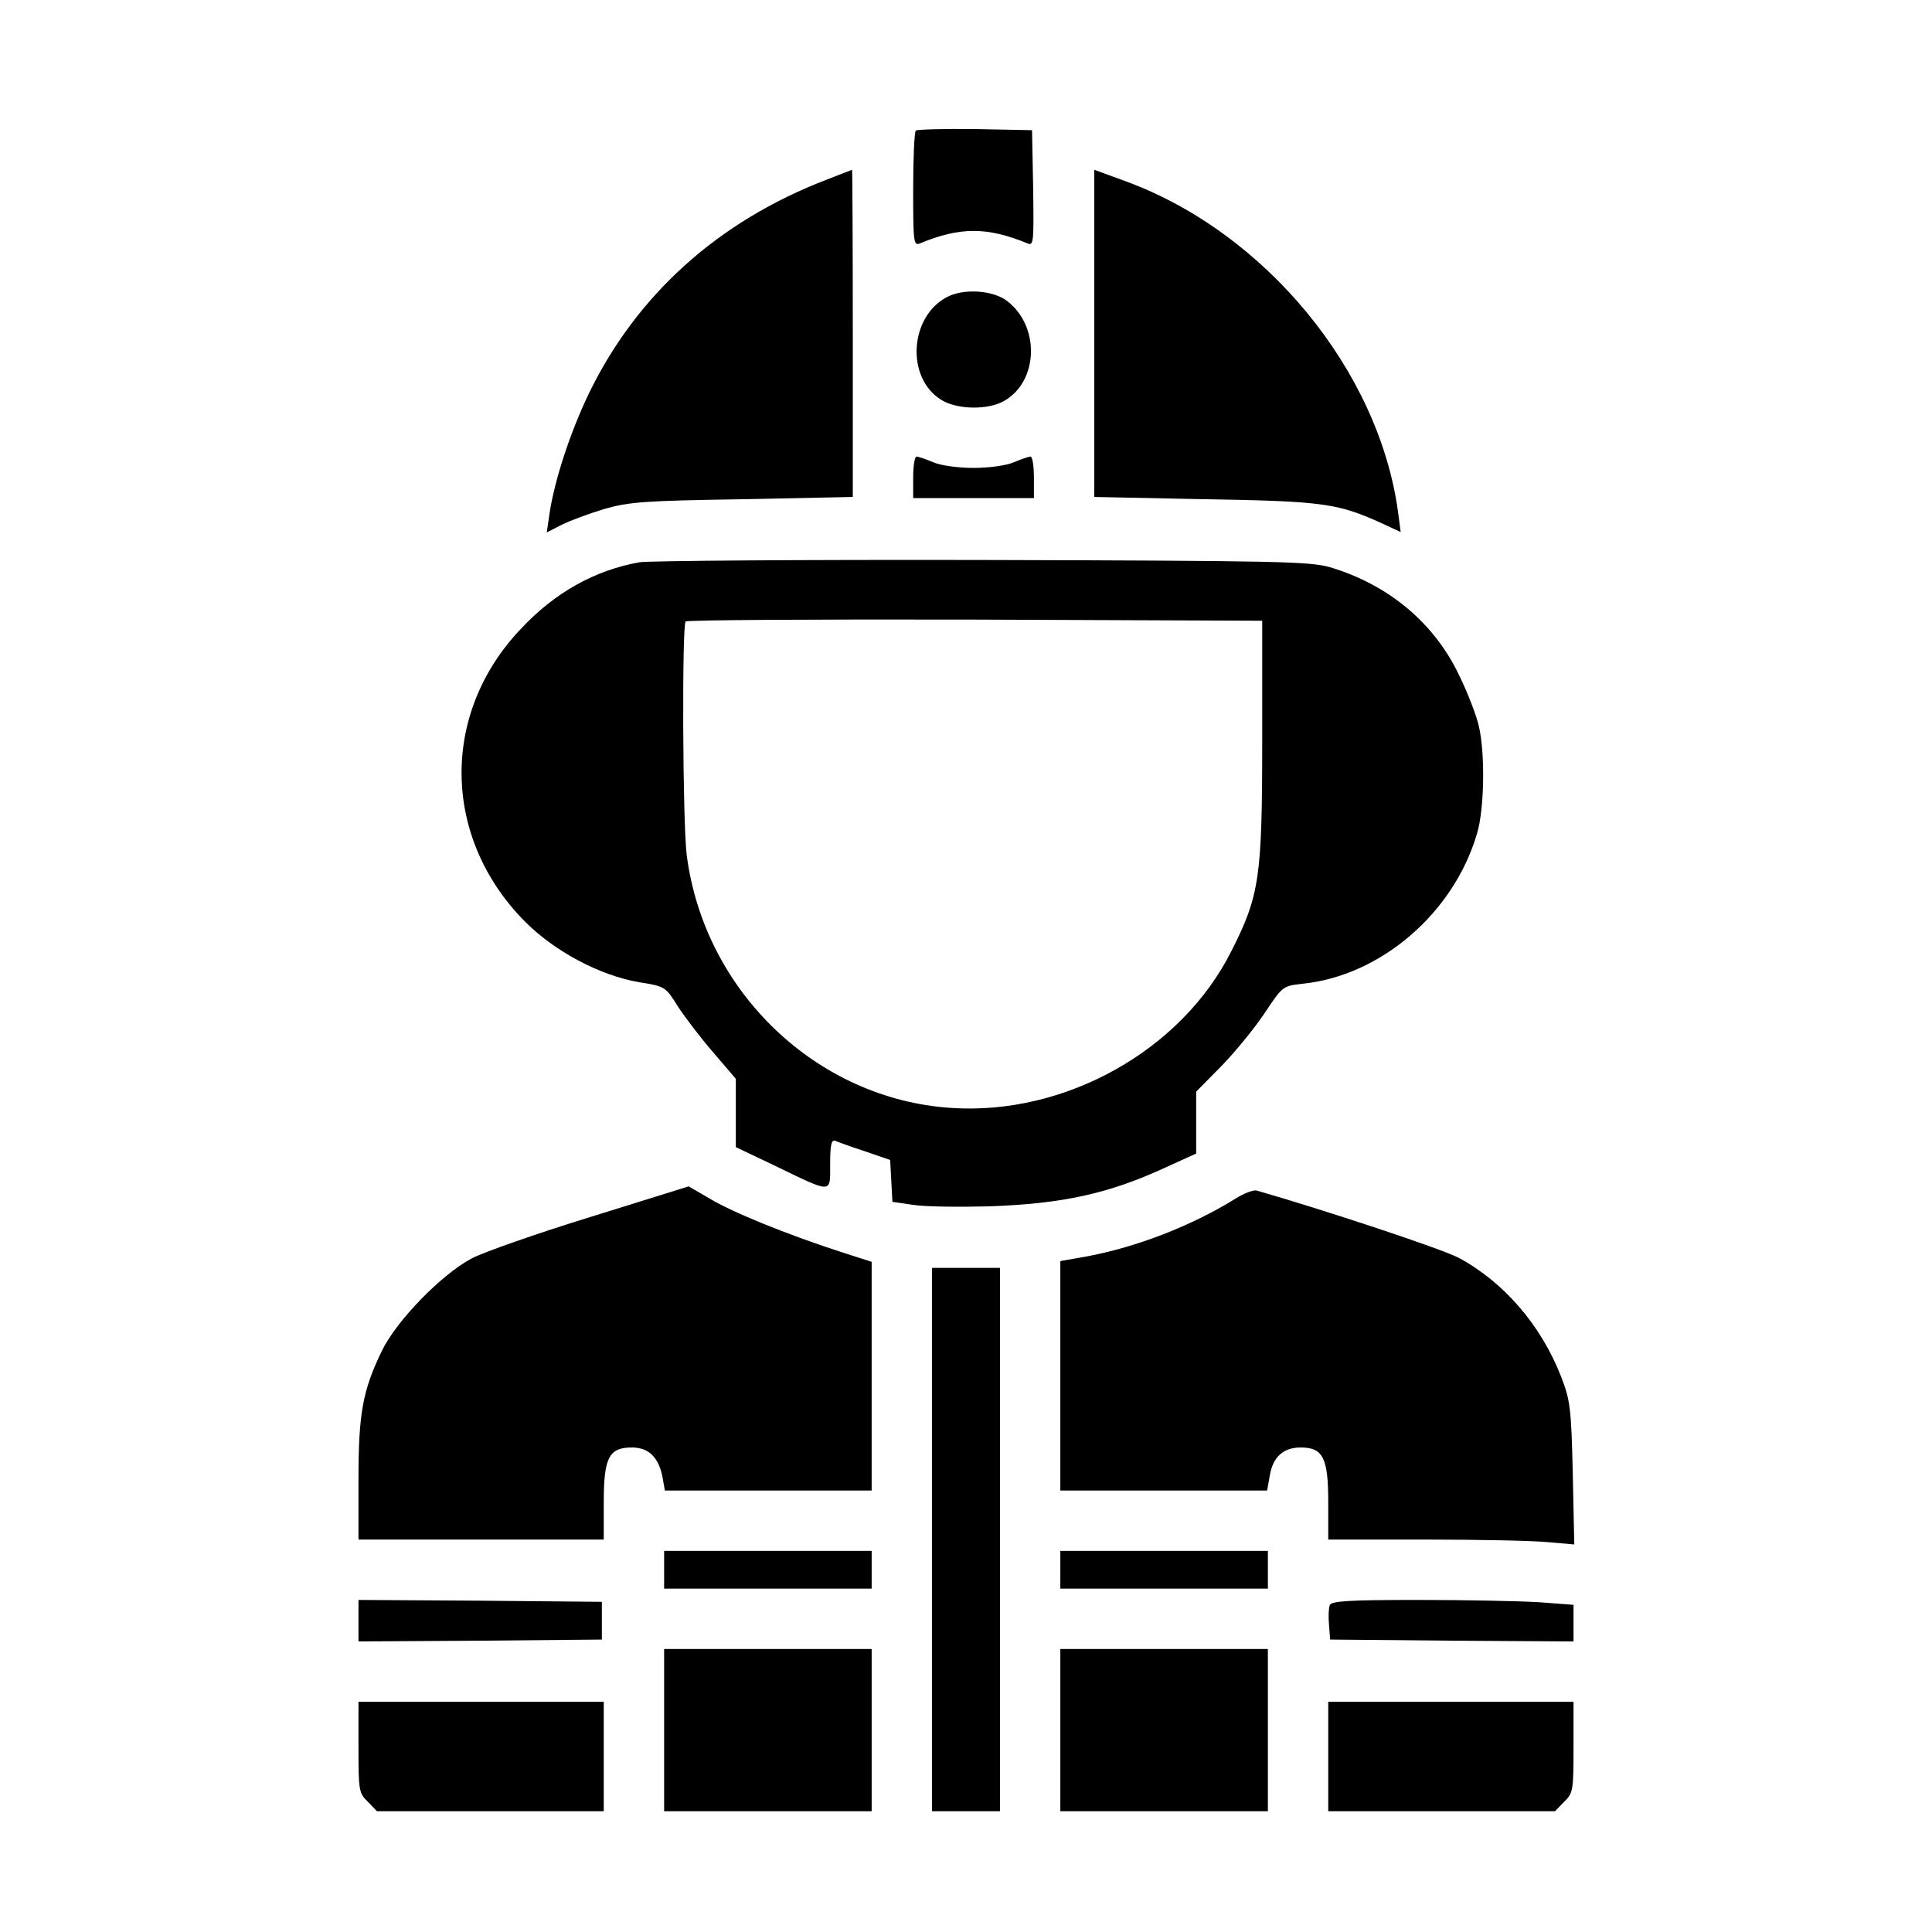
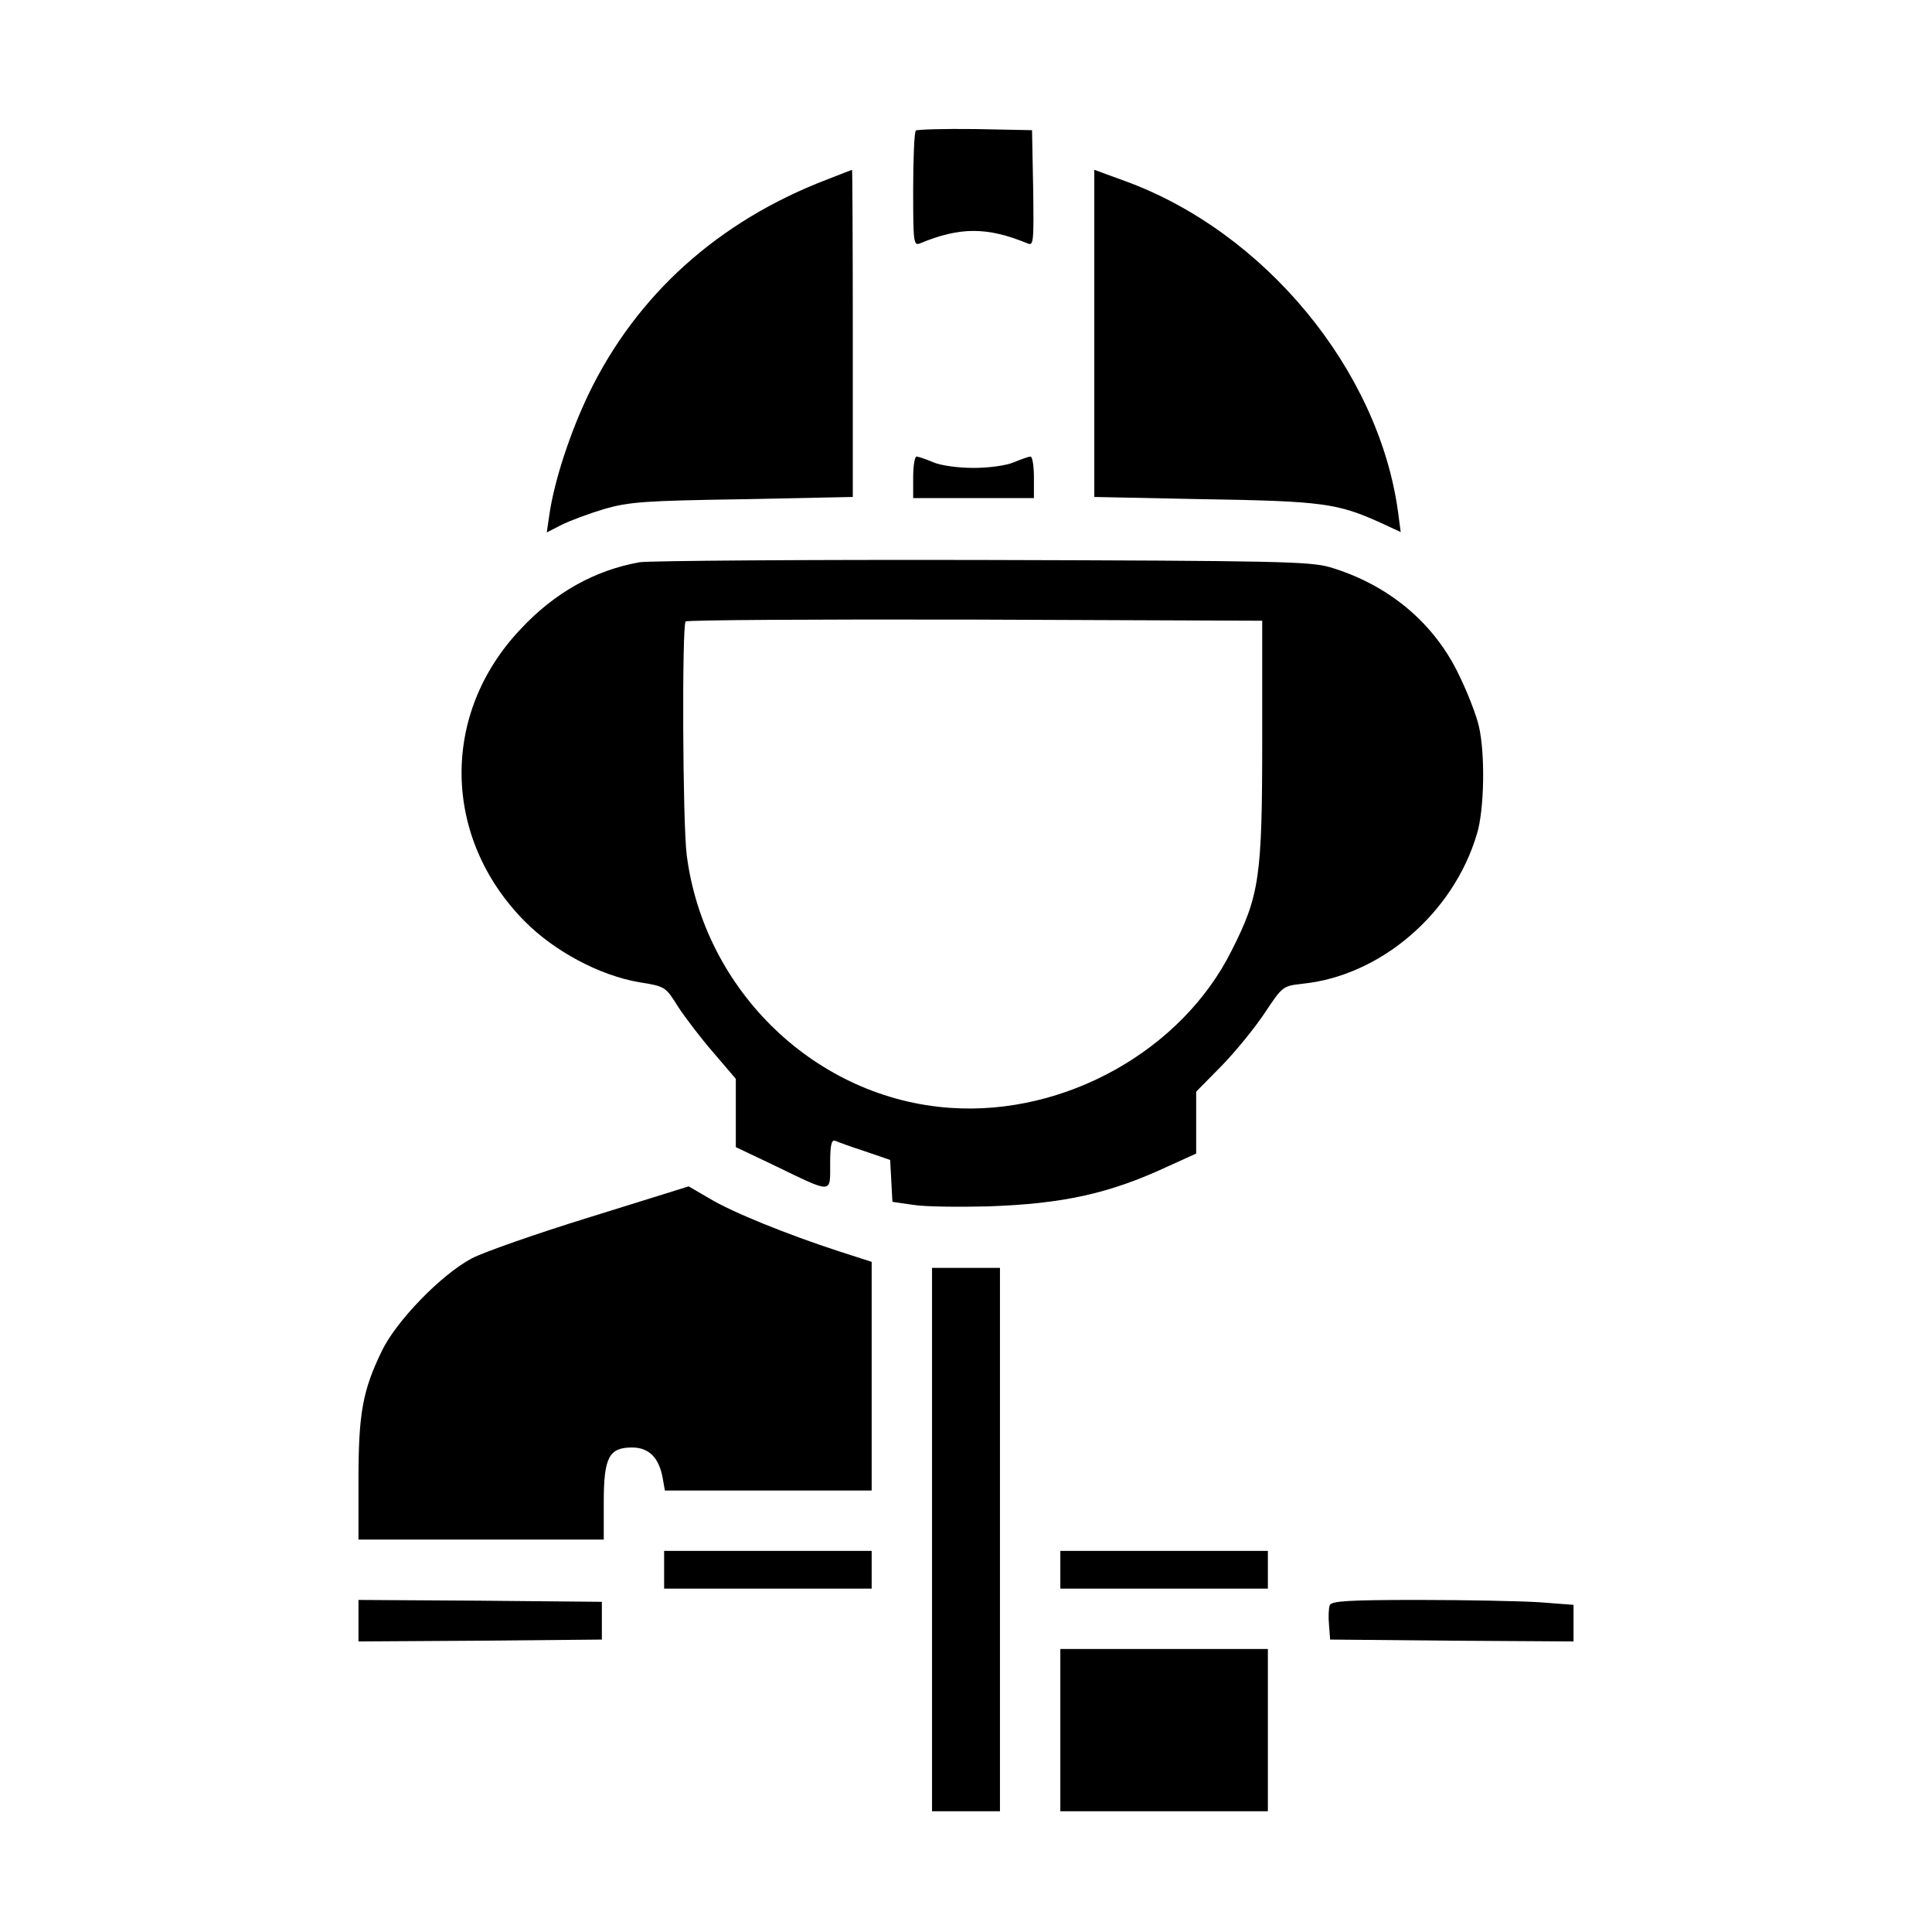
<svg xmlns="http://www.w3.org/2000/svg" version="1.0" width="512pt" height="512pt" viewBox="0 0 512 512" preserveAspectRatio="xMidYMid meet">
  <g transform="translate(0,512) scale(0.1,-0.1)" fill="#000000" stroke="none">
    <path d="M2427 4774 c-4 -4 -7 -75 -7 -157 0 -138 1 -149 18 -142 106 44 178 44 285 0 16 -7 17 2 15 146 l-3 154 -151 3 c-82 1 -153 -1 -157 -4z" />
    <path d="M2191 4644 c-287 -110 -504 -305 -631 -568 -49 -102 -91 -230 -104 -319 l-7 -48 39 20 c22 11 73 30 113 42 66 19 107 22 367 26 l292 6 0 433 c0 239 -1 434 -2 434 -2 -1 -32 -12 -67 -26z" />
    <path d="M2900 4236 l0 -433 293 -6 c311 -5 352 -11 465 -62 l54 -25 -7 53 c-51 376 -353 742 -723 877 l-82 30 0 -434z" />
-     <path d="M2510 4333 c-100 -52 -110 -215 -15 -273 42 -26 125 -27 167 -2 91 53 94 199 6 265 -37 28 -114 33 -158 10z" />
    <path d="M2420 3855 l0 -55 160 0 160 0 0 55 c0 30 -4 55 -9 55 -5 0 -25 -7 -44 -15 -21 -9 -67 -15 -107 -15 -40 0 -86 6 -107 15 -19 8 -39 15 -44 15 -5 0 -9 -25 -9 -55z" />
    <path d="M1695 3630 c-118 -21 -225 -80 -316 -178 -212 -224 -207 -552 11 -773 79 -80 199 -144 304 -162 69 -11 70 -12 103 -65 19 -29 61 -84 94 -122 l59 -69 0 -90 0 -91 103 -49 c155 -75 147 -75 147 4 0 49 3 65 13 62 6 -3 42 -16 79 -28 l67 -23 3 -55 3 -56 55 -8 c30 -5 120 -6 200 -4 196 7 318 33 473 105 l77 35 0 82 0 82 68 69 c37 38 88 101 114 140 47 71 48 71 100 77 207 21 400 187 462 397 20 65 22 215 5 286 -6 27 -29 87 -51 132 -66 141 -189 243 -344 289 -54 15 -136 17 -919 19 -473 1 -882 -2 -910 -6z m1650 -470 c0 -364 -7 -413 -81 -559 -132 -265 -442 -438 -745 -417 -355 24 -652 308 -699 669 -11 82 -13 610 -3 620 3 4 349 6 767 5 l761 -3 0 -315z" />
    <path d="M1565 1895 c-143 -44 -285 -94 -315 -110 -81 -43 -200 -166 -238 -245 -51 -105 -62 -166 -62 -342 l0 -158 325 0 325 0 0 99 c0 119 14 145 75 145 44 0 71 -26 81 -80 l6 -34 274 0 274 0 0 303 0 303 -87 28 c-135 44 -282 103 -343 140 l-55 32 -260 -81z" />
-     <path d="M3275 1944 c-114 -71 -261 -129 -397 -154 l-68 -12 0 -304 0 -304 274 0 274 0 7 39 c8 50 36 75 82 75 59 0 73 -27 73 -145 l0 -99 258 0 c141 0 288 -3 326 -7 l68 -6 -4 189 c-4 174 -7 194 -31 256 -53 136 -152 251 -272 315 -46 24 -357 127 -535 178 -8 2 -33 -7 -55 -21z" />
    <path d="M2470 1040 l0 -720 90 0 90 0 0 720 0 720 -90 0 -90 0 0 -720z" />
    <path d="M1760 960 l0 -50 275 0 275 0 0 50 0 50 -275 0 -275 0 0 -50z" />
    <path d="M2810 960 l0 -50 275 0 275 0 0 50 0 50 -275 0 -275 0 0 -50z" />
    <path d="M950 825 l0 -55 323 2 322 3 0 50 0 50 -322 3 -323 2 0 -55z" />
    <path d="M3524 866 c-3 -8 -4 -31 -2 -52 l3 -39 323 -3 322 -2 0 48 0 49 -92 7 c-50 3 -194 6 -320 6 -186 0 -230 -3 -234 -14z" />
-     <path d="M1760 535 l0 -215 275 0 275 0 0 215 0 215 -275 0 -275 0 0 -215z" />
    <path d="M2810 535 l0 -215 275 0 275 0 0 215 0 215 -275 0 -275 0 0 -215z" />
-     <path d="M950 490 c0 -115 1 -122 25 -145 l24 -25 301 0 300 0 0 145 0 145 -325 0 -325 0 0 -120z" />
-     <path d="M3520 465 l0 -145 300 0 301 0 24 25 c24 23 25 30 25 145 l0 120 -325 0 -325 0 0 -145z" />
  </g>
</svg>